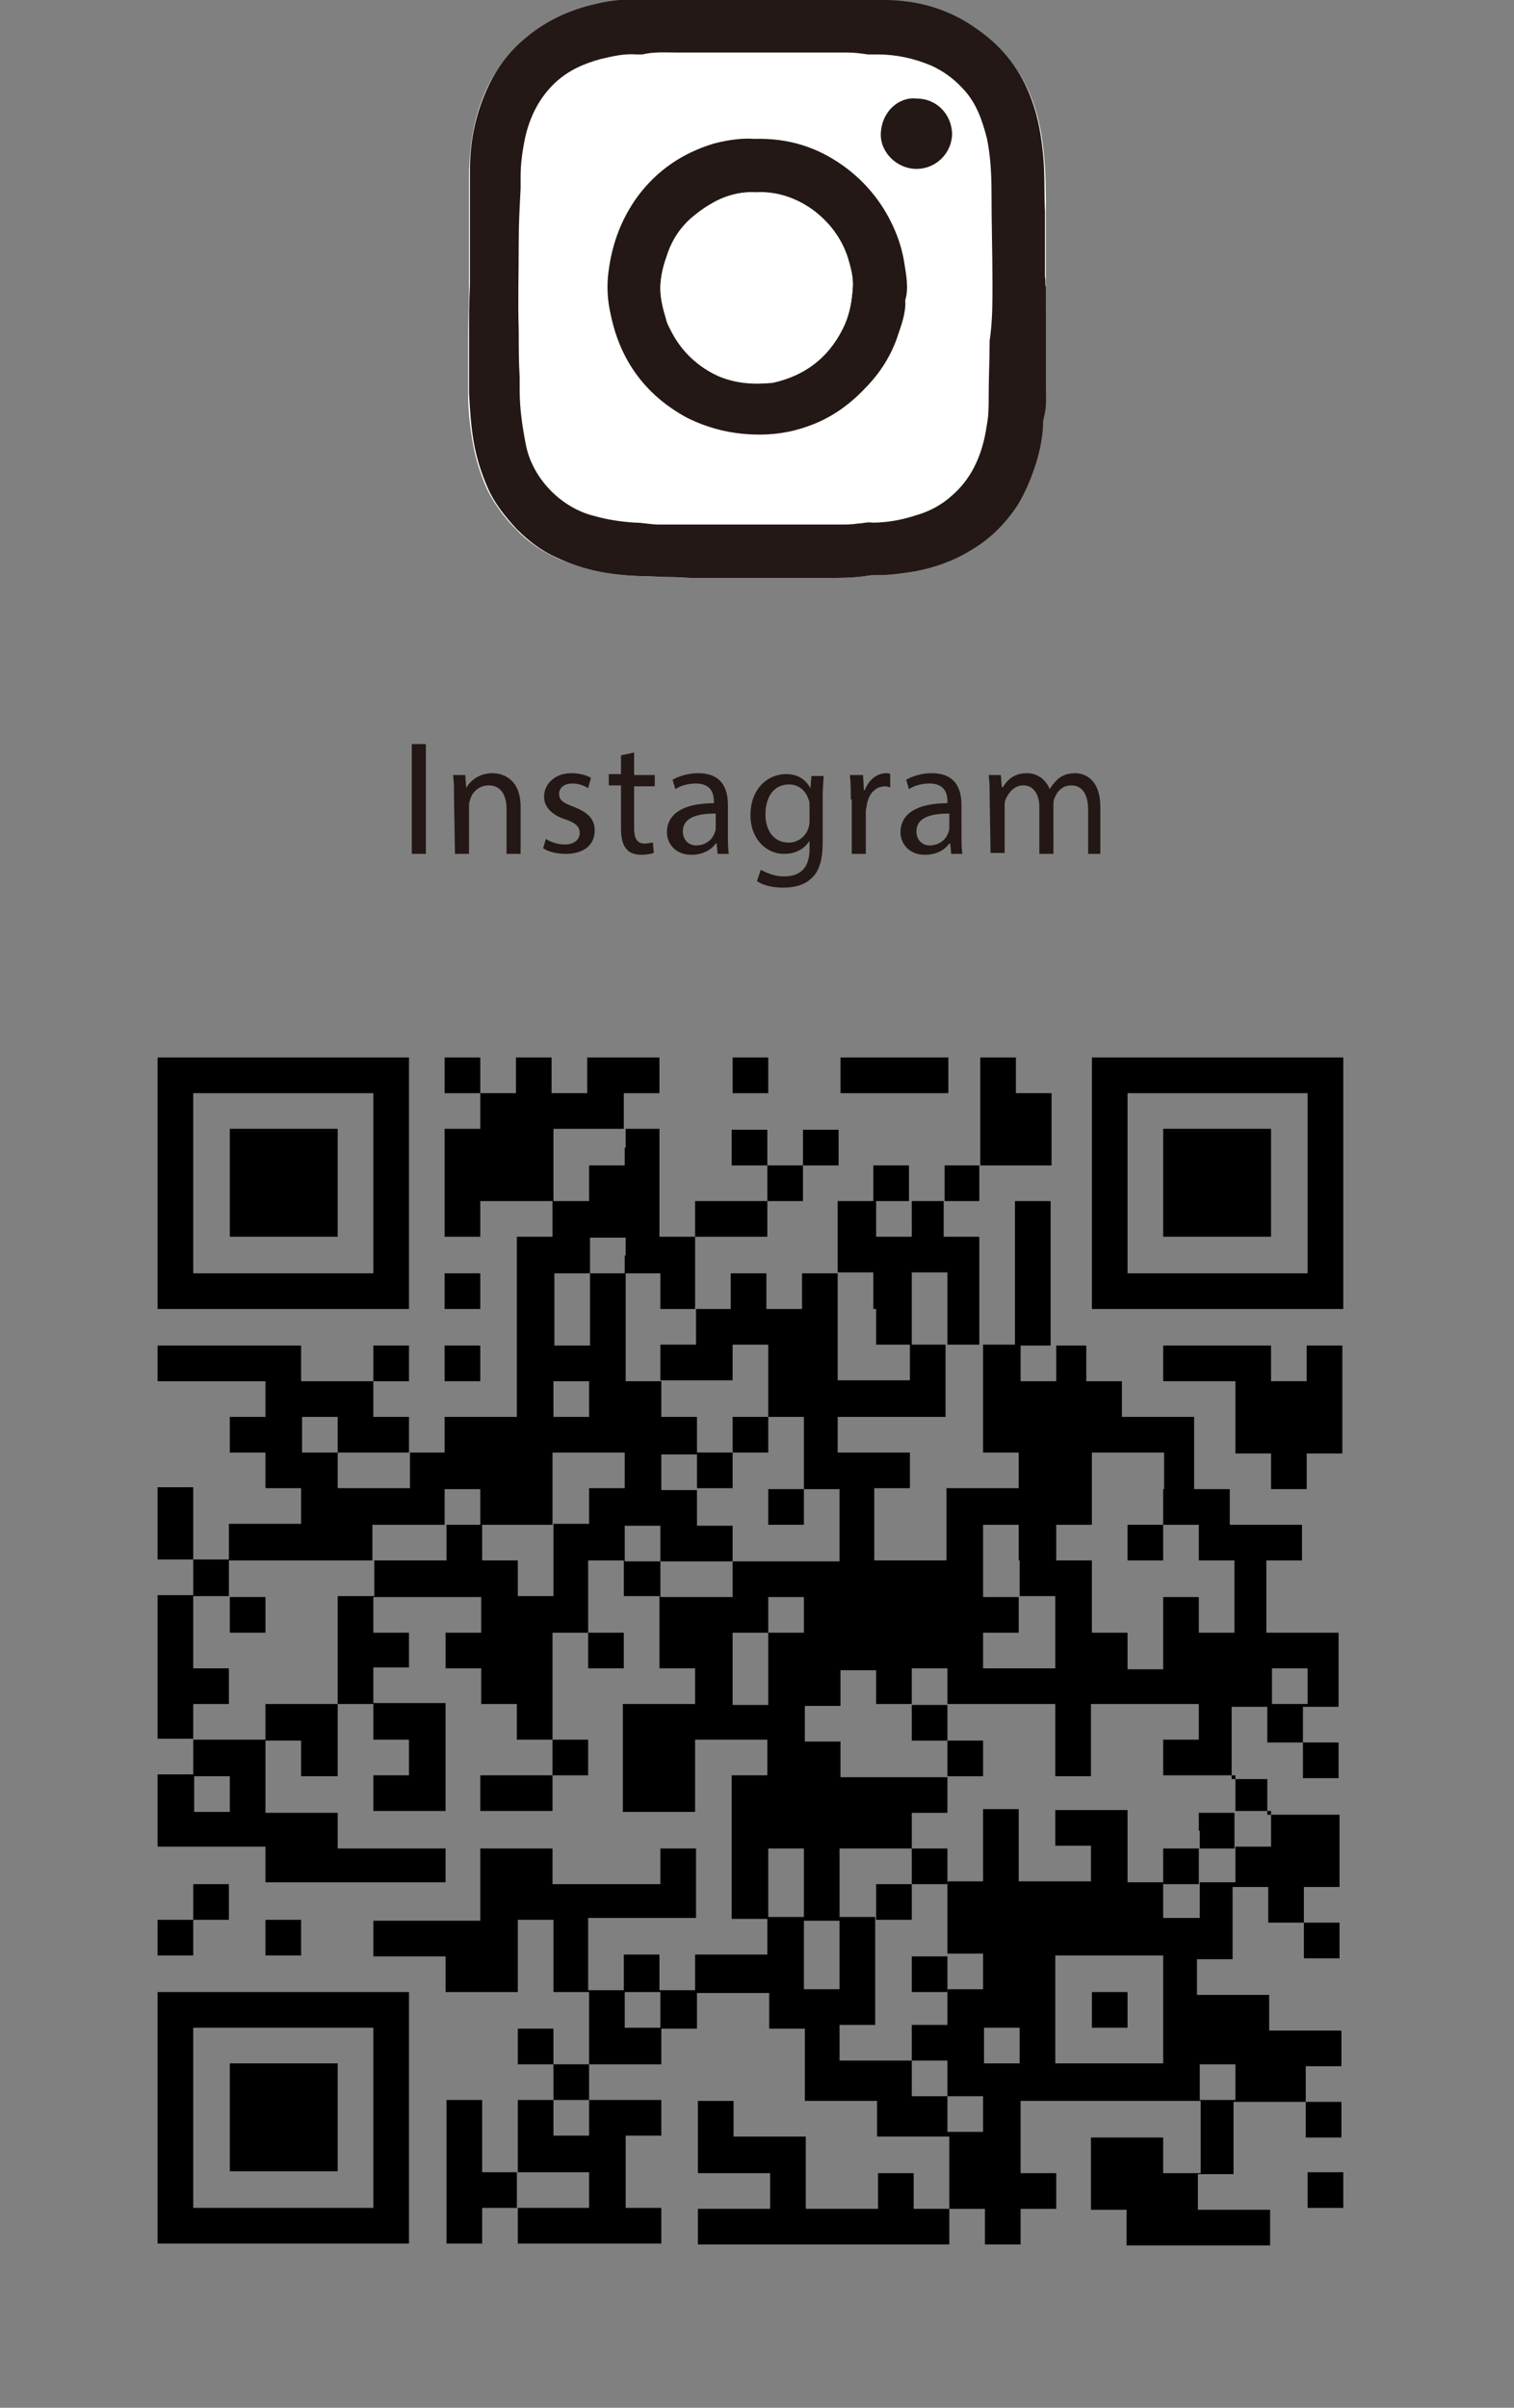
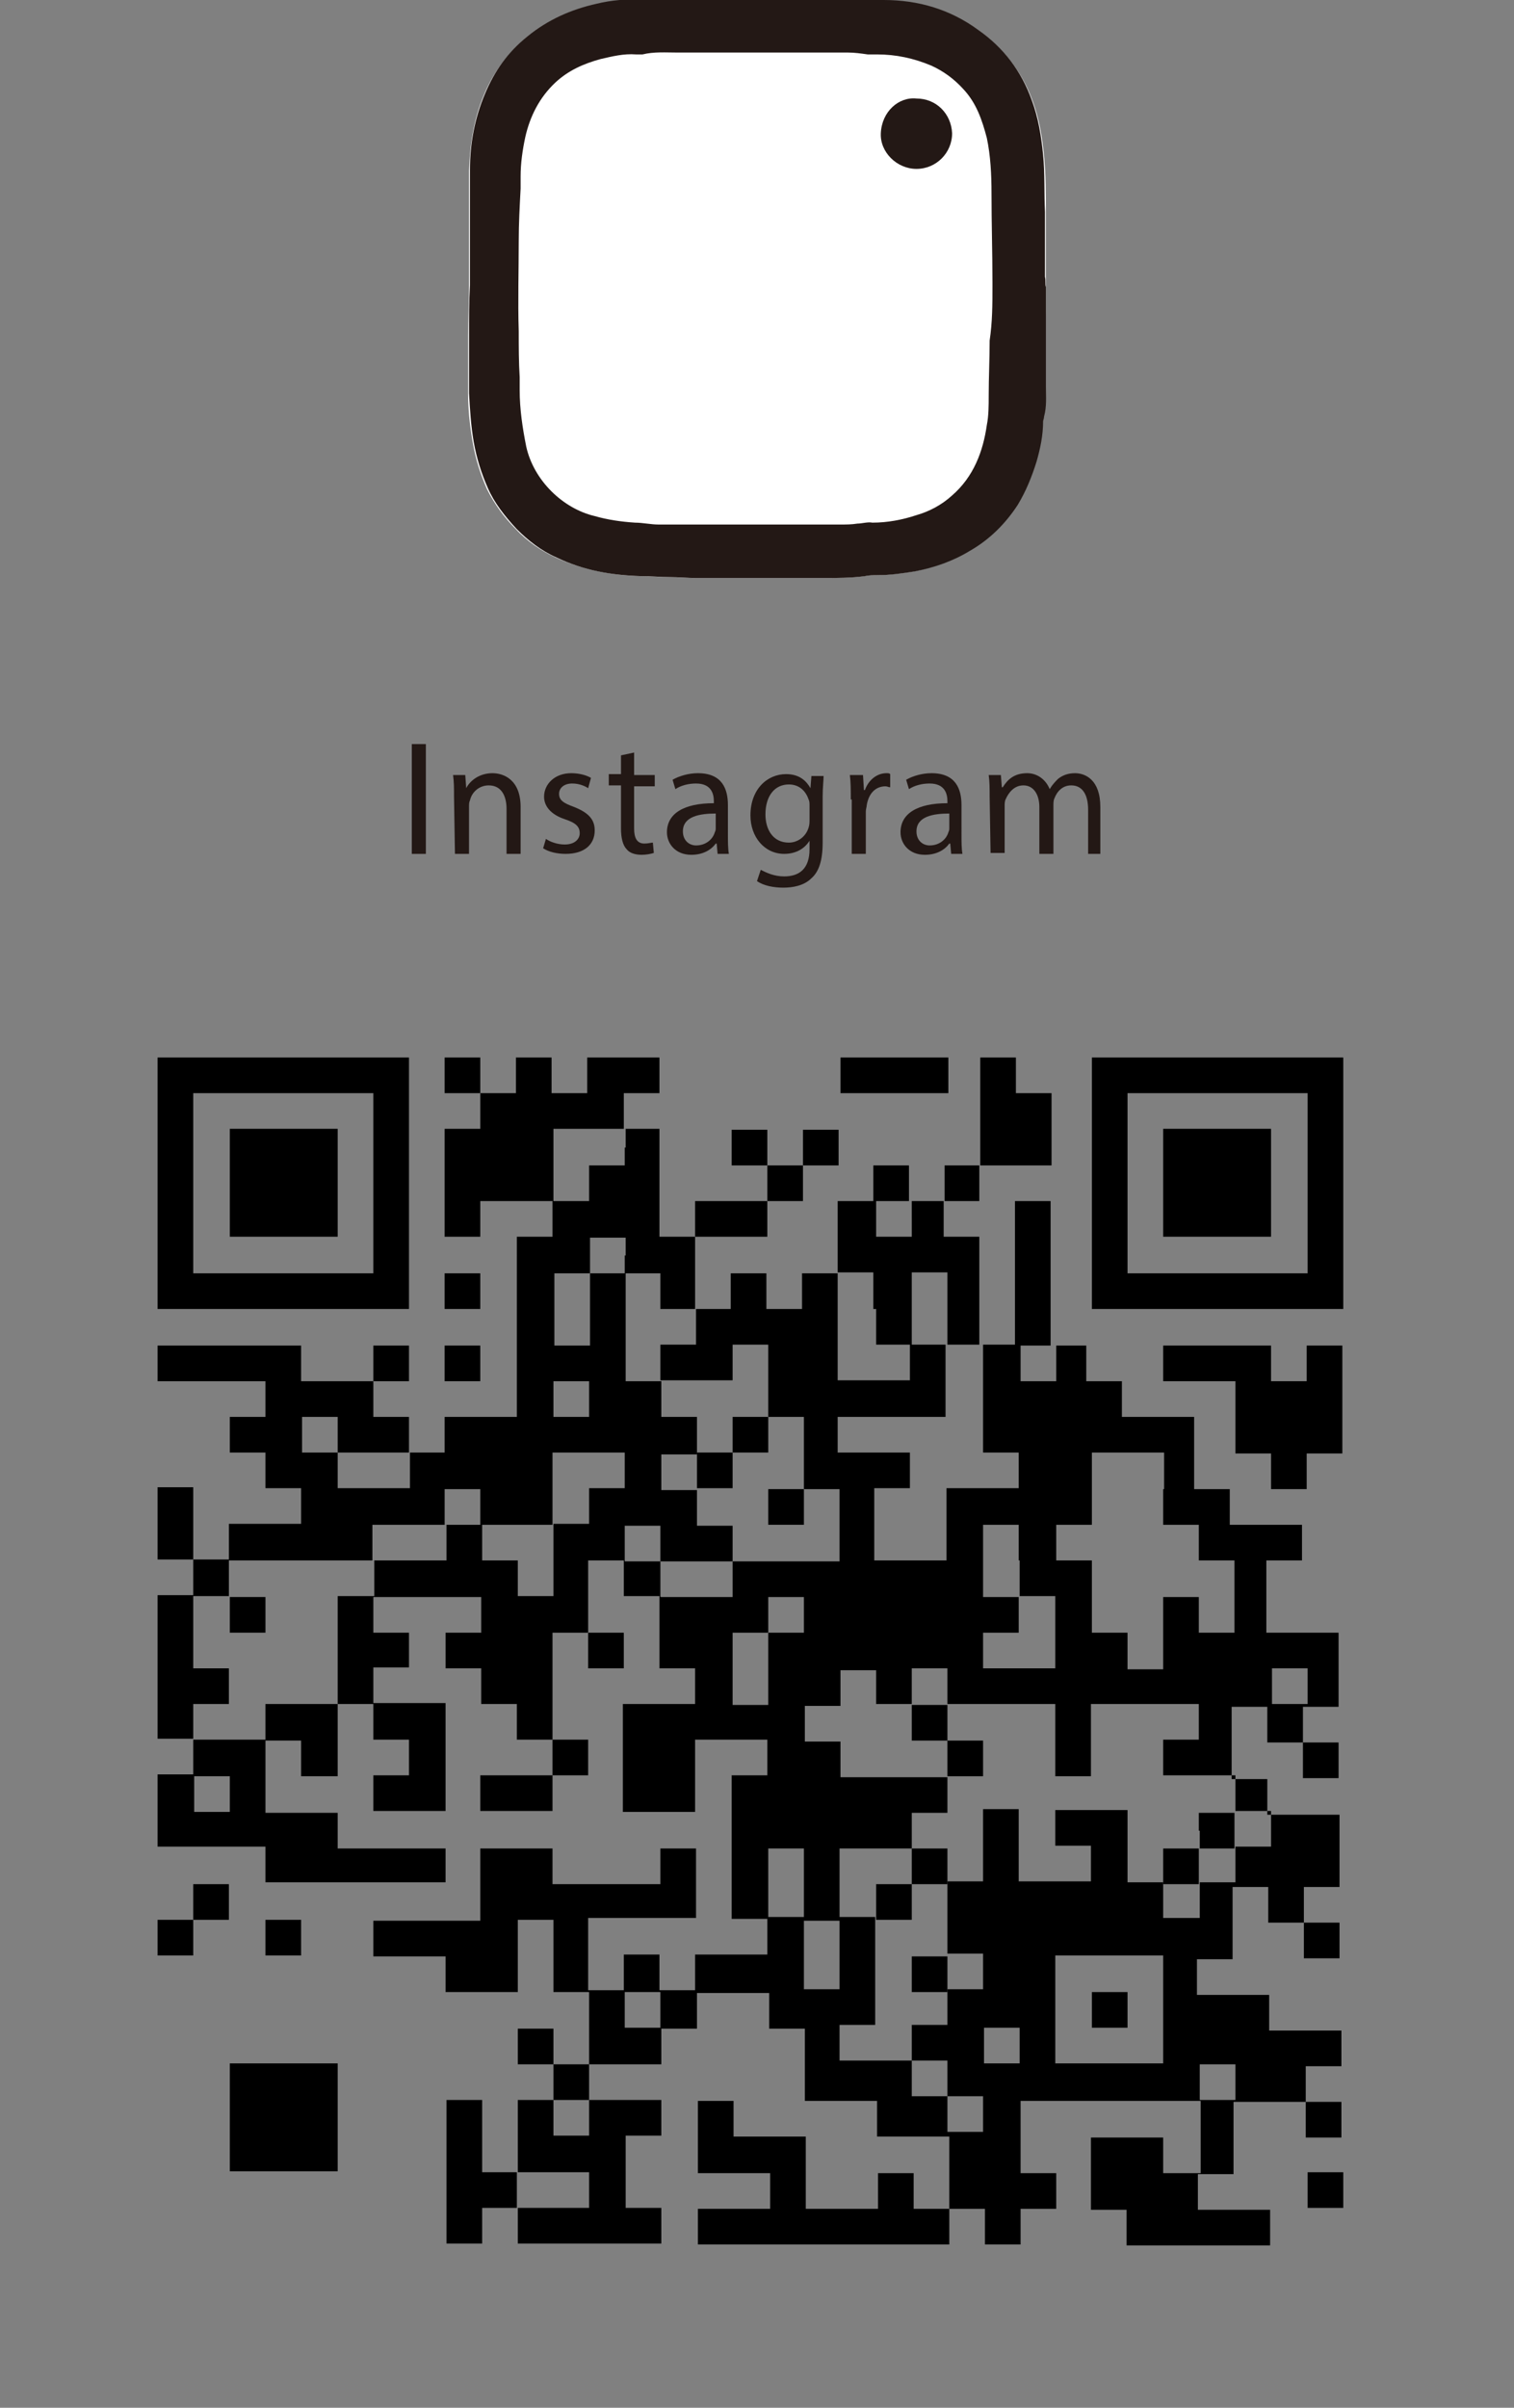
<svg xmlns="http://www.w3.org/2000/svg" version="1.1" x="0px" y="0px" viewBox="0 0 161.4 256.6" style="enable-background:new 0 0 161.4 256.6;" xml:space="preserve">
  <rect x="0" y="0" width="161.4" height="256.6" fill="#808080" stroke="none" />
  <style type="text/css">
	.st0{fill:#FFFFFF;}
	.st1{fill:#231815;}
</style>
  <g id="レイヤー_1">
    <g>
      <path class="st0" d="M111.5,30.6C111.4,30.6,111.4,30.6,111.5,30.6c0-0.3,0-0.7,0-1c0-2.3,0-4.6,0-6.9c0-2,0-4.1-0.2-6.1    s-0.5-3.9-1.2-5.8c-1.1-3.1-3.1-5.6-5.7-7.5c-3-2.2-6.5-3.2-10.1-3.2C85.6,0,77,0,68.5,0c-1.7,0-3.3,0.1-5,0.5    c-2.7,0.6-5.2,1.7-7.4,3.5c-2,1.7-3.5,3.7-4.5,6.1c-1.1,2.6-1.5,5.3-1.6,8.1c0,1.1,0,2.3,0,3.4c0,1.5,0,3,0,4.5s0,2.9,0,4.4    c0,1.7-0.1,3.5-0.1,5.2c0,2.1,0,4.2,0,6.3c0,1.7,0.2,3.5,0.5,5.2s0.8,3.3,1.5,4.9c0.8,1.6,1.8,3,3.1,4.3c1.2,1.3,2.7,2.3,4.2,3    c2.8,1.3,5.9,1.9,9,2c1,0,2,0.1,3.1,0.1c0.9,0,1.9,0.1,2.8,0.1c4.5,0,9,0,13.5,0c1.5,0,3,0,4.5-0.2c0.4-0.1,0.9-0.1,1.3-0.1    c1.3,0,2.7-0.2,4-0.4c2.1-0.4,4.1-1.1,5.9-2.2c2-1.2,3.7-2.9,5.1-4.9c0.9-1.4,1.6-3,2-4.6c0.4-1.4,0.7-2.8,0.7-4.3    c0-0.2,0-0.4,0.1-0.5c0.3-1,0.2-2.1,0.2-3.2C111.5,37.7,111.5,34.1,111.5,30.6" />
      <path class="st0" d="M105.9,30.5c0,1.9,0,3.8,0,5.7c0,2,0,3.9-0.1,5.9c0,1.1,0,2.1-0.2,3.2c-0.5,2.9-1.4,5.5-3.7,7.5    c-1.1,1-2.4,1.7-3.8,2.1c-1.5,0.5-3.1,0.8-4.7,0.8c-0.5,0-1.1,0.1-1.6,0.1c-0.6,0-1.2,0.1-1.9,0.1c-6.5,0-13,0-19.4,0    c-0.8,0-1.7-0.1-2.5-0.2c-1.5,0-2.9-0.3-4.3-0.7c-3.3-0.8-6.4-3.8-7.3-7.4c-0.5-2-0.7-4-0.7-6c0-0.5,0-0.9,0-1.4    c-0.1-1.6-0.1-3.3-0.1-4.9c0-3.2,0-6.4,0-9.6c0-1.9,0.1-3.7,0.2-5.6c0-0.4,0-0.9,0-1.3c-0.1-1.4,0.2-2.8,0.5-4.2    c0.4-2.3,1.5-4.2,3.2-5.8c1.4-1.3,3-2,4.8-2.5c1.2-0.3,2.5-0.6,3.8-0.5c0.2,0,0.4,0,0.7,0c1.2-0.3,2.5-0.2,3.7-0.2    c6.1,0,12.2,0,18.2,0c0.7,0,1.4,0.1,2.1,0.2c0.3,0,0.7,0.1,1,0c2,0,4,0.4,5.8,1.2c1.3,0.6,2.4,1.4,3.4,2.5    c1.4,1.5,2.1,3.3,2.5,5.2c0.5,2,0.5,3.9,0.5,5.9c0,3.2,0.1,6.3,0.1,9.5C105.9,30.2,105.9,30.4,105.9,30.5L105.9,30.5z M80.4,14.8    c-1.2-0.1-2.7,0.2-4.2,0.6c-3.3,1-6,2.9-8.1,5.6c-1.9,2.6-2.9,5.5-3.2,8.7c-0.1,1.3,0,2.6,0.3,3.9c1,4.9,3.7,8.6,8.1,11    c2.2,1.2,4.5,1.8,7,1.8c2.1,0.1,4.1-0.3,6-0.9c2.3-0.8,4.3-2.2,6-4c1.5-1.6,2.8-3.5,3.5-5.6c0.4-1.2,0.8-2.5,0.8-3.8    c0.4-1.3,0.1-2.7-0.1-4c-0.2-1.4-0.6-2.7-1.2-3.9c-1.2-2.7-3-4.9-5.4-6.5C87.1,15.7,84.1,14.7,80.4,14.8 M97.1,10.5    c-1.9-0.2-3.7,1.4-3.8,3.6C93.2,16.2,95,18,97.1,18s3.8-1.7,3.8-3.8S99.2,10.5,97.1,10.5" />
      <path class="st1" d="M111.5,30.6c0,3.5,0,7.1,0,10.6c0,1.1,0.1,2.1-0.2,3.2c0,0.2-0.1,0.4-0.1,0.5c0,1.5-0.3,2.9-0.7,4.3    c-0.5,1.6-1.1,3.1-2,4.6c-1.3,2-3,3.7-5.1,4.9c-1.8,1.1-3.8,1.8-5.9,2.2c-1.3,0.2-2.6,0.4-4,0.4c-0.4,0-0.9,0-1.3,0.1    c-1.5,0.2-3,0.2-4.5,0.2c-4.5,0-9,0-13.5,0c-0.9,0-1.9-0.1-2.8-0.1c-1,0-2-0.1-3.1-0.1c-3.1-0.1-6.1-0.6-9-2c-1.6-0.7-3-1.8-4.2-3    C53.8,55,52.7,53.6,52,52s-1.2-3.2-1.5-4.9s-0.4-3.5-0.5-5.2c0-2.1,0-4.2,0-6.3c0-1.7,0-3.5,0.1-5.2c0-1.5,0-2.9,0-4.4s0-3,0-4.5    c0-1.1,0-2.3,0-3.4c0-2.8,0.5-5.5,1.6-8.1c1-2.4,2.4-4.4,4.5-6.1c2.2-1.8,4.7-2.9,7.4-3.5c1.6-0.4,3.3-0.5,5-0.5    C77,0,85.6,0,94.2,0c3.7,0,7.1,1,10.1,3.2c2.7,1.9,4.6,4.4,5.7,7.5c0.7,1.9,1,3.8,1.2,5.8s0.1,4.1,0.2,6.1c0,2.3,0,4.6,0,6.9    C111.5,29.9,111.4,30.3,111.5,30.6C111.4,30.6,111.4,30.6,111.5,30.6 M105.8,30.5L105.8,30.5c0-0.1,0-0.3,0-0.4    c0-3.2-0.1-6.3-0.1-9.5c0-2-0.1-4-0.5-5.9c-0.5-1.9-1.1-3.7-2.5-5.2c-1-1.1-2.1-1.9-3.4-2.5c-1.9-0.8-3.8-1.2-5.8-1.2    c-0.3,0-0.7,0-1,0c-0.7-0.1-1.4-0.2-2.1-0.2c-6.1,0-12.2,0-18.2,0c-1.2,0-2.5-0.1-3.7,0.2c-0.2,0-0.4,0-0.7,0    C66.5,5.7,65.3,6,64,6.3c-1.8,0.5-3.4,1.2-4.8,2.5c-1.7,1.6-2.7,3.6-3.2,5.8c-0.3,1.4-0.5,2.8-0.5,4.2c0,0.4,0,0.9,0,1.3    c-0.1,1.9-0.2,3.7-0.2,5.6c0,3.2-0.1,6.4,0,9.6c0,1.6,0,3.3,0.1,4.9c0,0.5,0,0.9,0,1.4c0,2,0.3,4,0.7,6c0.8,3.6,3.9,6.6,7.3,7.4    c1.4,0.4,2.8,0.6,4.3,0.7c0.8,0,1.7,0.2,2.5,0.2c6.5,0,13,0,19.4,0c0.6,0,1.2,0,1.8-0.1c0.5,0,1.1-0.2,1.6-0.1    c1.6,0,3.2-0.3,4.7-0.8c1.4-0.4,2.7-1.1,3.8-2.1c2.3-2,3.3-4.7,3.7-7.5c0.2-1,0.2-2.1,0.2-3.1c0-2,0.1-3.9,0.1-5.9    C105.8,34.3,105.8,32.4,105.8,30.5" />
-       <path class="st1" d="M80.4,14.8c3.7-0.1,6.7,0.9,9.4,2.8c2.4,1.7,4.2,3.9,5.4,6.5c0.6,1.3,1,2.6,1.2,3.9s0.5,2.7,0.1,4    c0.1,1.3-0.4,2.6-0.8,3.8c-0.7,2.1-1.9,4-3.5,5.6c-1.7,1.8-3.7,3.2-6,4c-1.9,0.7-3.9,1-6,0.9c-2.5-0.1-4.8-0.7-7-1.8    c-4.4-2.4-7.1-6.1-8.1-11c-0.3-1.3-0.4-2.6-0.3-3.9c0.3-3.2,1.3-6.1,3.2-8.7c2.1-2.8,4.8-4.6,8.1-5.6    C77.6,14.9,79.2,14.7,80.4,14.8 M80.6,20.5c-1.6-0.1-3.2,0.3-4.6,1.1c-0.9,0.5-1.7,1.1-2.4,1.7c-1.1,1-1.9,2.2-2.4,3.6    c-0.4,1.2-0.8,2.5-0.8,3.8c0,1.1,0.3,2.2,0.6,3.2c0.1,0.5,0.4,1,0.6,1.4c1.2,2.1,2.8,3.7,5,4.7c1.9,0.8,3.8,0.9,5.8,0.7    c3.6-0.8,6.2-2.8,7.7-6.3c0.5-1.2,0.7-2.4,0.8-3.7c0.1-1.1-0.2-2.2-0.5-3.2C89.1,23.3,84.8,20.2,80.6,20.5" />
      <path class="st1" d="M97.7,10.5c2.1,0,3.7,1.6,3.8,3.7c0,2.1-1.7,3.8-3.8,3.8c-2.1,0-3.9-1.8-3.8-3.8C94,11.9,95.8,10.3,97.7,10.5    " />
      <path class="st0" d="M80.6,20.5c4.1-0.2,8.4,2.8,9.8,7.1c0.3,1,0.6,2.1,0.5,3.2c-0.1,1.3-0.3,2.5-0.8,3.7    c-1.5,3.4-4.1,5.5-7.7,6.3c-2,0.2-3.9,0.1-5.8-0.7c-2.2-1-3.9-2.6-5-4.7C71.4,35,71.1,34.5,71,34c-0.3-1-0.6-2.1-0.6-3.2    c0-1.3,0.3-2.6,0.8-3.8c0.5-1.4,1.4-2.6,2.4-3.6c0.7-0.7,1.5-1.3,2.4-1.7C77.5,20.8,79,20.4,80.6,20.5" />
    </g>
    <g>
      <path class="st1" d="M45.4,79.3V91h-1.5V79.3H45.4z" />
      <path class="st1" d="M48.4,84.9c0-0.9,0-1.6-0.1-2.3h1.3l0.1,1.4l0,0c0.4-0.8,1.4-1.6,2.8-1.6c1.2,0,3,0.7,3,3.6v5H54v-4.8    c0-1.3-0.5-2.5-1.9-2.5c-1,0-1.8,0.7-2,1.6C50,85.5,50,85.7,50,86v5h-1.5L48.4,84.9L48.4,84.9z" />
      <path class="st1" d="M58.2,89.4c0.4,0.3,1.2,0.6,2,0.6c1.1,0,1.6-0.6,1.6-1.2c0-0.7-0.4-1.1-1.6-1.5c-1.5-0.5-2.2-1.4-2.2-2.4    c0-1.3,1.1-2.5,2.9-2.5c0.8,0,1.6,0.2,2.1,0.5L62.7,84c-0.3-0.2-0.9-0.5-1.7-0.5c-0.9,0-1.4,0.5-1.4,1.1c0,0.7,0.5,1,1.6,1.4    c1.5,0.6,2.2,1.3,2.2,2.5c0,1.5-1.1,2.5-3.1,2.5c-0.9,0-1.8-0.2-2.4-0.6L58.2,89.4z" />
      <path class="st1" d="M67.6,80.2v2.4h2.2v1.2h-2.2v4.5c0,1,0.3,1.6,1.1,1.6c0.4,0,0.7-0.1,0.9-0.1l0.1,1.1    c-0.3,0.1-0.8,0.2-1.3,0.2c-0.7,0-1.3-0.2-1.6-0.6c-0.4-0.4-0.6-1.2-0.6-2.2v-4.6h-1.3v-1.2h1.3v-2L67.6,80.2z" />
      <path class="st1" d="M76.5,91l-0.1-1.1h-0.1c-0.5,0.7-1.4,1.2-2.6,1.2c-1.7,0-2.6-1.2-2.6-2.4c0-2,1.8-3.1,5-3.1v-0.2    c0-0.7-0.2-1.9-1.9-1.9c-0.8,0-1.6,0.2-2.2,0.6l-0.3-1c0.7-0.4,1.7-0.7,2.7-0.7c2.6,0,3.2,1.7,3.2,3.4V89c0,0.7,0,1.4,0.1,2H76.5z     M76.3,86.7c-1.7,0-3.5,0.3-3.5,1.9c0,1,0.7,1.5,1.4,1.5c1.1,0,1.8-0.7,2-1.4c0.1-0.2,0.1-0.3,0.1-0.5V86.7z" />
      <path class="st1" d="M87.8,82.6c0,0.6-0.1,1.3-0.1,2.3v4.9c0,1.9-0.4,3.1-1.2,3.8c-0.8,0.8-2,1-3,1s-2.1-0.2-2.8-0.7l0.4-1.2    c0.6,0.3,1.4,0.7,2.5,0.7c1.6,0,2.7-0.8,2.7-2.9v-0.9l0,0c-0.5,0.8-1.4,1.4-2.7,1.4c-2.1,0-3.6-1.8-3.6-4.1c0-2.8,1.8-4.4,3.8-4.4    c1.5,0,2.2,0.8,2.6,1.5l0,0l0.1-1.3h1.3V82.6z M86.3,85.9c0-0.3,0-0.5-0.1-0.7c-0.3-0.9-1-1.6-2.1-1.6c-1.5,0-2.5,1.2-2.5,3.2    c0,1.6,0.8,3,2.5,3c0.9,0,1.8-0.6,2.1-1.6c0.1-0.3,0.1-0.6,0.1-0.8V85.9z" />
      <path class="st1" d="M90.7,85.2c0-1,0-1.8-0.1-2.6H92l0.1,1.6h0.1c0.4-1.1,1.3-1.8,2.3-1.8c0.2,0,0.3,0,0.4,0.1v1.4    c-0.2,0-0.3-0.1-0.5-0.1c-1.1,0-1.8,0.8-2,2c0,0.2-0.1,0.4-0.1,0.7V91h-1.5v-5.8H90.7z" />
      <path class="st1" d="M101.4,91l-0.1-1.1h-0.1c-0.5,0.7-1.4,1.2-2.6,1.2c-1.7,0-2.6-1.2-2.6-2.4c0-2,1.8-3.1,5-3.1v-0.2    c0-0.7-0.2-1.9-1.9-1.9c-0.8,0-1.6,0.2-2.2,0.6l-0.3-1c0.7-0.4,1.7-0.7,2.7-0.7c2.6,0,3.2,1.7,3.2,3.4V89c0,0.7,0,1.4,0.1,2H101.4    z M101.2,86.7c-1.7,0-3.5,0.3-3.5,1.9c0,1,0.7,1.5,1.4,1.5c1.1,0,1.8-0.7,2-1.4c0.1-0.2,0.1-0.3,0.1-0.5V86.7z" />
      <path class="st1" d="M105.5,84.9c0-0.9,0-1.6-0.1-2.3h1.3l0.1,1.3h0.1c0.5-0.8,1.2-1.5,2.6-1.5c1.1,0,2,0.7,2.4,1.7l0,0    c0.3-0.5,0.6-0.8,0.9-1.1c0.5-0.4,1.1-0.6,1.8-0.6c1.1,0,2.7,0.7,2.7,3.6v5H116v-4.7c0-1.6-0.6-2.6-1.8-2.6    c-0.9,0-1.5,0.6-1.8,1.4c-0.1,0.2-0.1,0.5-0.1,0.8V91h-1.5v-5c0-1.3-0.6-2.3-1.7-2.3c-1,0-1.6,0.8-1.9,1.5    c-0.1,0.2-0.1,0.5-0.1,0.7v5h-1.5L105.5,84.9L105.5,84.9z" />
    </g>
  </g>
  <g id="Layer_2">
    <g>
      <path d="M16.8,126.1v13.4h26.8v-26.8H16.8V126.1z M39.8,126.1v9.6H20.6v-19.2h19.2V126.1z M39.8,126.1" />
      <path d="M24.5,126.1v5.7H36v-11.5H24.5V126.1z M24.5,126.1" />
      <path d="M47.4,114.6v1.9h3.8v3.8h-3.8v11.5h3.8V128h7.7v3.8h-3.8V151h-7.7v3.8h-3.8V151h-3.8v-3.8h3.8v-3.8h-3.8v3.8h-7.7v-3.8    H16.8v3.8h11.5v3.8h-3.8v3.8h3.8v3.8h3.8v3.8h-7.7v3.8h-3.8v-7.7h-3.8v7.7h3.8v3.8h-3.8v15.3h3.8v3.8h-3.8v7.7h11.5v3.8h19.2V197    H36v-3.8h-7.7v-7.7h3.8v3.8H36v-7.7h3.8v3.8h3.8v3.8h-3.8v3.8h7.7v-11.5h-7.7v-3.8h3.8V174h-3.8v-3.8h11.5v3.8h-3.8v3.8h3.8v3.8    h3.8v3.8h3.8v3.8h-7.7v3.8h7.7v-3.8h3.8v-3.8h-3.8V174h3.8v3.8h3.8V174h-3.8v-7.7h3.8v3.8h3.8v7.7h3.8v3.8h-7.7v11.5h7.7v-7.7h7.7    v3.8h-3.8v15.3h3.8v3.8h-7.7v3.8h-3.8v-3.8h-3.8v3.8h-3.8v-7.7h11.5V197h-3.8v3.8H58.9V197h-7.7v7.7H39.8v3.8h7.7v3.8h7.7v-7.7    h3.8v7.7h3.8v7.7h-3.8v-3.8h-3.8v3.8h3.8v3.8h-3.8v7.7h-3.8v-7.7h-3.8v15.3h3.8v-3.8h3.8v3.8h15.3v-3.8h-3.8v-7.7h3.8v-3.8h-7.7    v-3.8h7.7v-3.8h3.8v-3.8h7.7v3.8h3.8v7.7h7.7v3.8h7.7v7.7h-3.8v-3.8h-3.8v3.8h-7.7v-7.7h-7.7v-3.8h-3.8v7.7h7.7v3.8h-7.7v3.8h26.8    v-3.8h3.8v3.8h3.8v-3.8h3.8v-3.8h-3.8v-7.7h19.2v7.7H124v-3.8h-7.7v7.7h3.8v3.8h15.3v-3.8h-7.7v-3.8h3.8v-7.7h7.7v3.8h3.8v-3.8    h-3.8v-3.8h3.8v-3.8h-7.7v-3.8h-7.7v-3.8h3.8v-7.7h3.8v3.8h3.8v3.8h3.8v-3.8h-3.8v-3.8h3.8v-7.7h-7.7v-3.8h-3.8v-7.7h3.8v3.8h3.8    v3.8h3.8v-3.8h-3.8v-3.8h3.8V174h-7.7v-7.7h3.8v-3.8h-7.7v-3.8h-3.8V151h-7.7v-3.8h-3.8v-3.8h-3.8V128h-3.8v15.3h-3.8v-11.5h-3.8    V128h3.8v-3.8h7.7v-7.7h-3.8v-3.8h-3.8v11.5h-3.8v3.8h-3.8v-3.8h-3.8v3.8h-3.8v7.7h-3.8v3.8h-3.8v-3.8h-3.8v3.8h-3.8v-7.7h7.7V128    h3.8v-3.8h3.8v-3.8h-3.8v3.8h-3.8v-3.8h-3.8v3.8h3.8v3.8h-7.7v3.8h-3.8v-11.5h-3.8v-3.8h3.8v-3.8h-7.7v3.8h-3.8v-3.8h-3.8v3.8    h-3.8v-3.8h-3.8V114.6z M66.6,122.3v1.9h-3.8v3.8h-3.8v-7.7h7.7V122.3z M97.2,129.9v1.9h-3.8V128h3.8V129.9z M66.6,133.8v1.9h3.8    v3.8h3.8v3.8h-3.8v3.8h7.7v-3.8h3.8v7.7h3.8v7.7h3.8v7.7H78.1v3.8h-7.7v-3.8h-3.8v-3.8h3.8v3.8h7.7v-3.8h-3.8v-3.8h-3.8v-3.8h3.8    V151h-3.8v-3.8h-3.8v-11.5h-3.8v7.7h-3.8v-7.7h3.8v-3.8h3.8V133.8z M93.4,139.5v3.8h3.8v-7.7h3.8v7.7h3.8v11.5h3.8v3.8h-7.7v7.7    h-7.7v-7.7h3.8v-3.8h-7.7V151h11.5v-7.7h-3.8v3.8h-7.7v-11.5h3.8V139.5z M112.6,145.3v1.9h-3.8v-3.8h3.8V145.3z M62.8,149.1v1.9    h-3.8v-3.8h3.8V149.1z M36,152.9v1.9h7.7v3.8H36v-3.8h-3.8V151H36V152.9z M66.6,156.7v1.9h-3.8v3.8h-3.8v7.7h-3.8v-3.8h-3.8v-3.8    h-3.8v3.8h-7.7v3.8H36v11.5h-7.7v3.8h-7.7v-3.8h3.8v-3.8h-3.8v-7.7h3.8v-3.8h15.3v-3.8h7.7v-3.8h3.8v3.8h7.7v-7.7h7.7V156.7z     M124,158.7v3.8h3.8v3.8h3.8v7.7h-3.8v-3.8H124v7.7h-3.8V174h-3.8v-7.7h-3.8v-3.8h3.8v-7.7h7.7V158.7z M108.7,166.3v3.8h3.8v7.7    h-7.7V174h3.8v-3.8h-3.8v-7.7h3.8V166.3z M85.7,172.1v1.9h-3.8v7.7h-3.8V174h3.8v-3.8h3.8V172.1z M93.4,179.7v1.9h3.8v-3.8h3.8    v3.8h11.5v7.7h3.8v-7.7h11.5v3.8H124v3.8h7.7v3.8h3.8v3.8h-3.8v3.8h-3.8v3.8H124v-3.8h-3.8v-7.7h-7.7v3.8h3.8v3.8h-7.7v-7.7h-3.8    v7.7h-3.8v7.7h3.8v3.8h-3.8v3.8h-3.8v3.8h3.8v3.8h3.8v3.8h-3.8v-3.8h-3.8v-3.8h-7.7v-3.8h3.8v-11.5h-3.8v7.7h-3.8v-7.7h-3.8V197    h3.8v7.7h3.8V197h7.7v-3.8h3.8v-3.8H89.6v-3.8h-3.8v-3.8h3.8v-3.8h3.8V179.7z M139.4,179.7v1.9h-3.8v-3.8h3.8V179.7z M24.5,191.2    v1.9h-3.8v-3.8h3.8V191.2z M124,214.2v5.7h-11.5v-11.5H124V214.2z M70.4,214.2v1.9h-3.8v-3.8h3.8V214.2z M108.7,218v1.9h-3.8v-3.8    h3.8V218z M131.7,221.9v1.9h-3.8v-3.8h3.8V221.9z M62.8,225.7v1.9h-3.8v-3.8h3.8V225.7z M62.8,233.4v1.9h-7.7v-3.8h7.7V233.4z     M62.8,233.4" />
      <path d="M78.1,152.9v1.9h-3.8v3.8h3.8v-3.8h3.8V151h-3.8V152.9z M78.1,152.9" />
      <path d="M81.9,160.6v1.9h3.8v-3.8h-3.8V160.6z M81.9,160.6" />
      <path d="M24.5,172.1v1.9h3.8v-3.8h-3.8V172.1z M24.5,172.1" />
-       <path d="M120.2,164.4v1.9h3.8v-3.8h-3.8V164.4z M120.2,164.4" />
      <path d="M97.2,183.6v1.9h3.8v3.8h3.8v-3.8h-3.8v-3.8h-3.8V183.6z M97.2,183.6" />
      <path d="M127.9,195.1v1.9H124v3.8h3.8V197h3.8v-3.8h-3.8V195.1z M127.9,195.1" />
      <path d="M97.2,198.9v1.9h-3.8v3.8h3.8v-3.8h3.8V197h-3.8V198.9z M97.2,198.9" />
      <path d="M97.2,210.4v1.9h3.8v-3.8h-3.8V210.4z M97.2,210.4" />
      <path d="M116.4,214.2v1.9h3.8v-3.8h-3.8V214.2z M116.4,214.2" />
-       <path d="M78.1,114.6v1.9h3.8v-3.8h-3.8V114.6z M78.1,114.6" />
      <path d="M89.6,114.6v1.9h11.5v-3.8H89.6V114.6z M89.6,114.6" />
      <path d="M116.4,126.1v13.4h26.8v-26.8h-26.8V126.1z M139.4,126.1v9.6h-19.2v-19.2h19.2V126.1z M139.4,126.1" />
      <path d="M124,126.1v5.7h11.5v-11.5H124V126.1z M124,126.1" />
      <path d="M47.4,137.6v1.9h3.8v-3.8h-3.8V137.6z M47.4,137.6" />
      <path d="M47.4,145.3v1.9h3.8v-3.8h-3.8V145.3z M47.4,145.3" />
      <path d="M124,145.3v1.9h7.7v7.7h3.8v3.8h3.8v-3.8h3.8v-11.5h-3.8v3.8h-3.8v-3.8H124V145.3z M124,145.3" />
      <path d="M20.6,202.7v1.9h-3.8v3.8h3.8v-3.8h3.8v-3.8h-3.8V202.7z M20.6,202.7" />
      <path d="M28.3,206.5v1.9h3.8v-3.8h-3.8V206.5z M28.3,206.5" />
-       <path d="M16.8,225.7v13.4h26.8v-26.8H16.8V225.7z M39.8,225.7v9.6H20.6v-19.2h19.2V225.7z M39.8,225.7" />
      <path d="M24.5,225.7v5.7H36v-11.5H24.5V225.7z M24.5,225.7" />
      <path d="M139.4,233.4v1.9h3.8v-3.8h-3.8V233.4z M139.4,233.4" />
    </g>
  </g>
</svg>